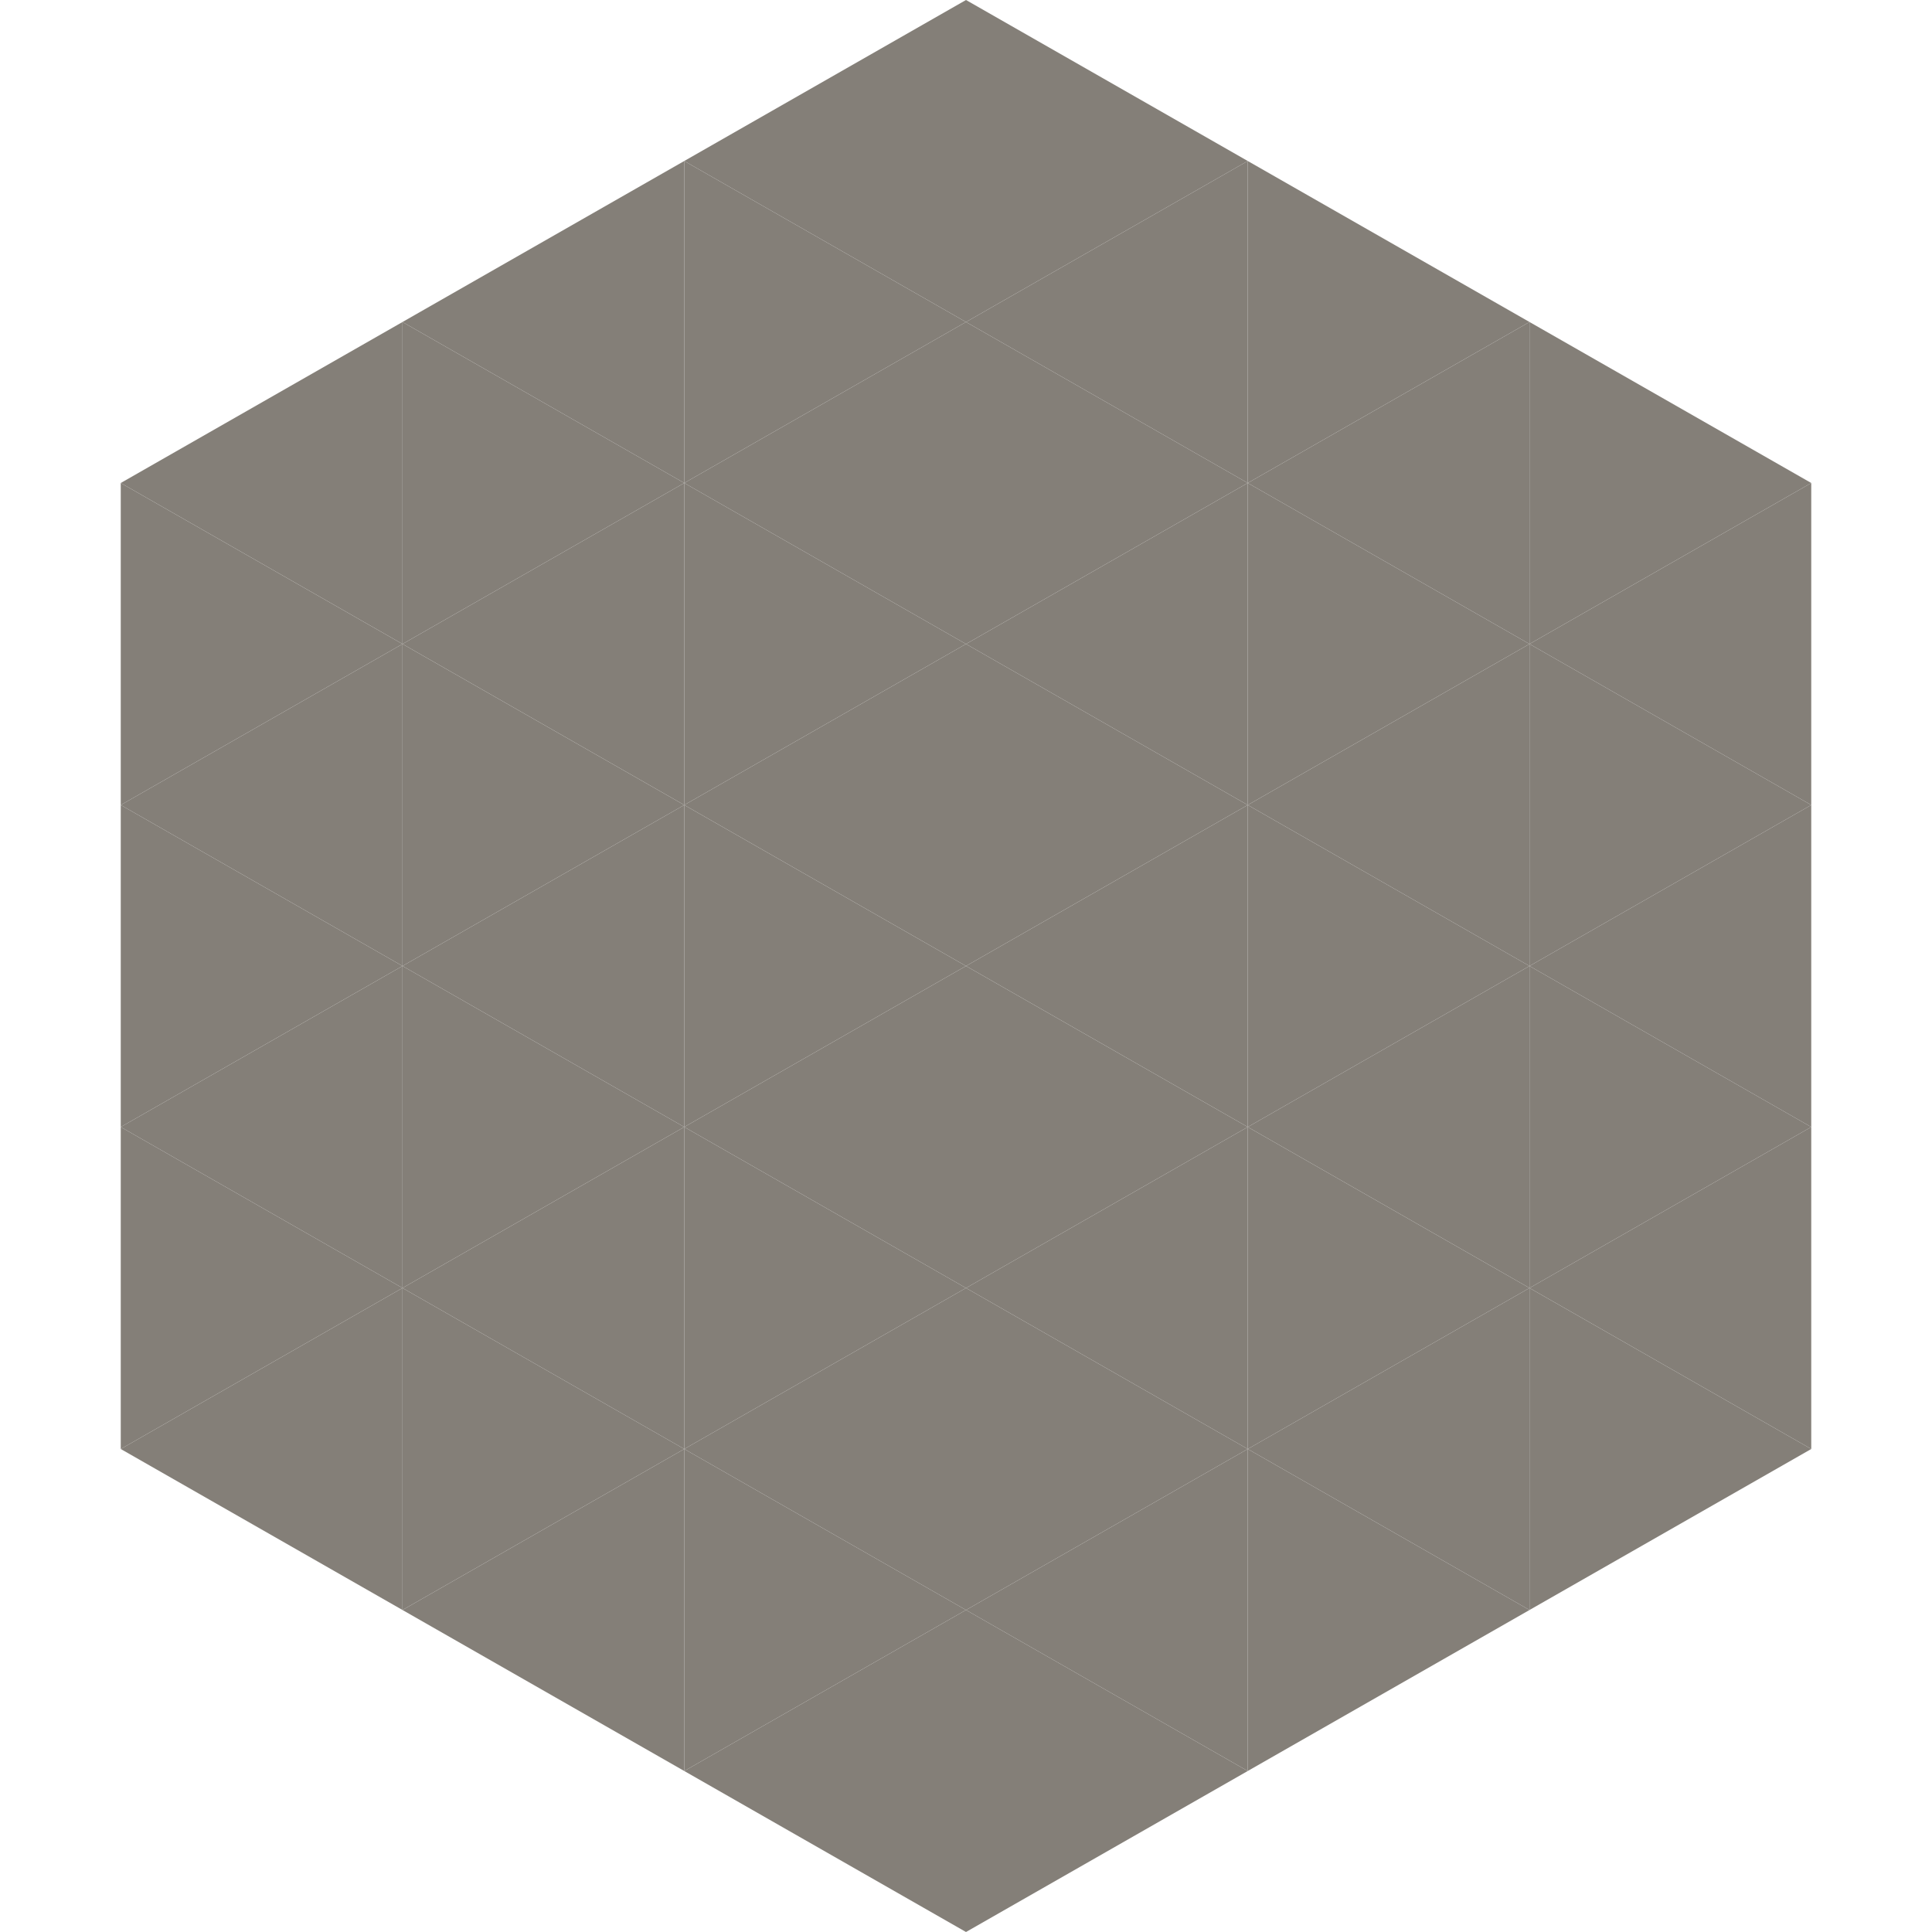
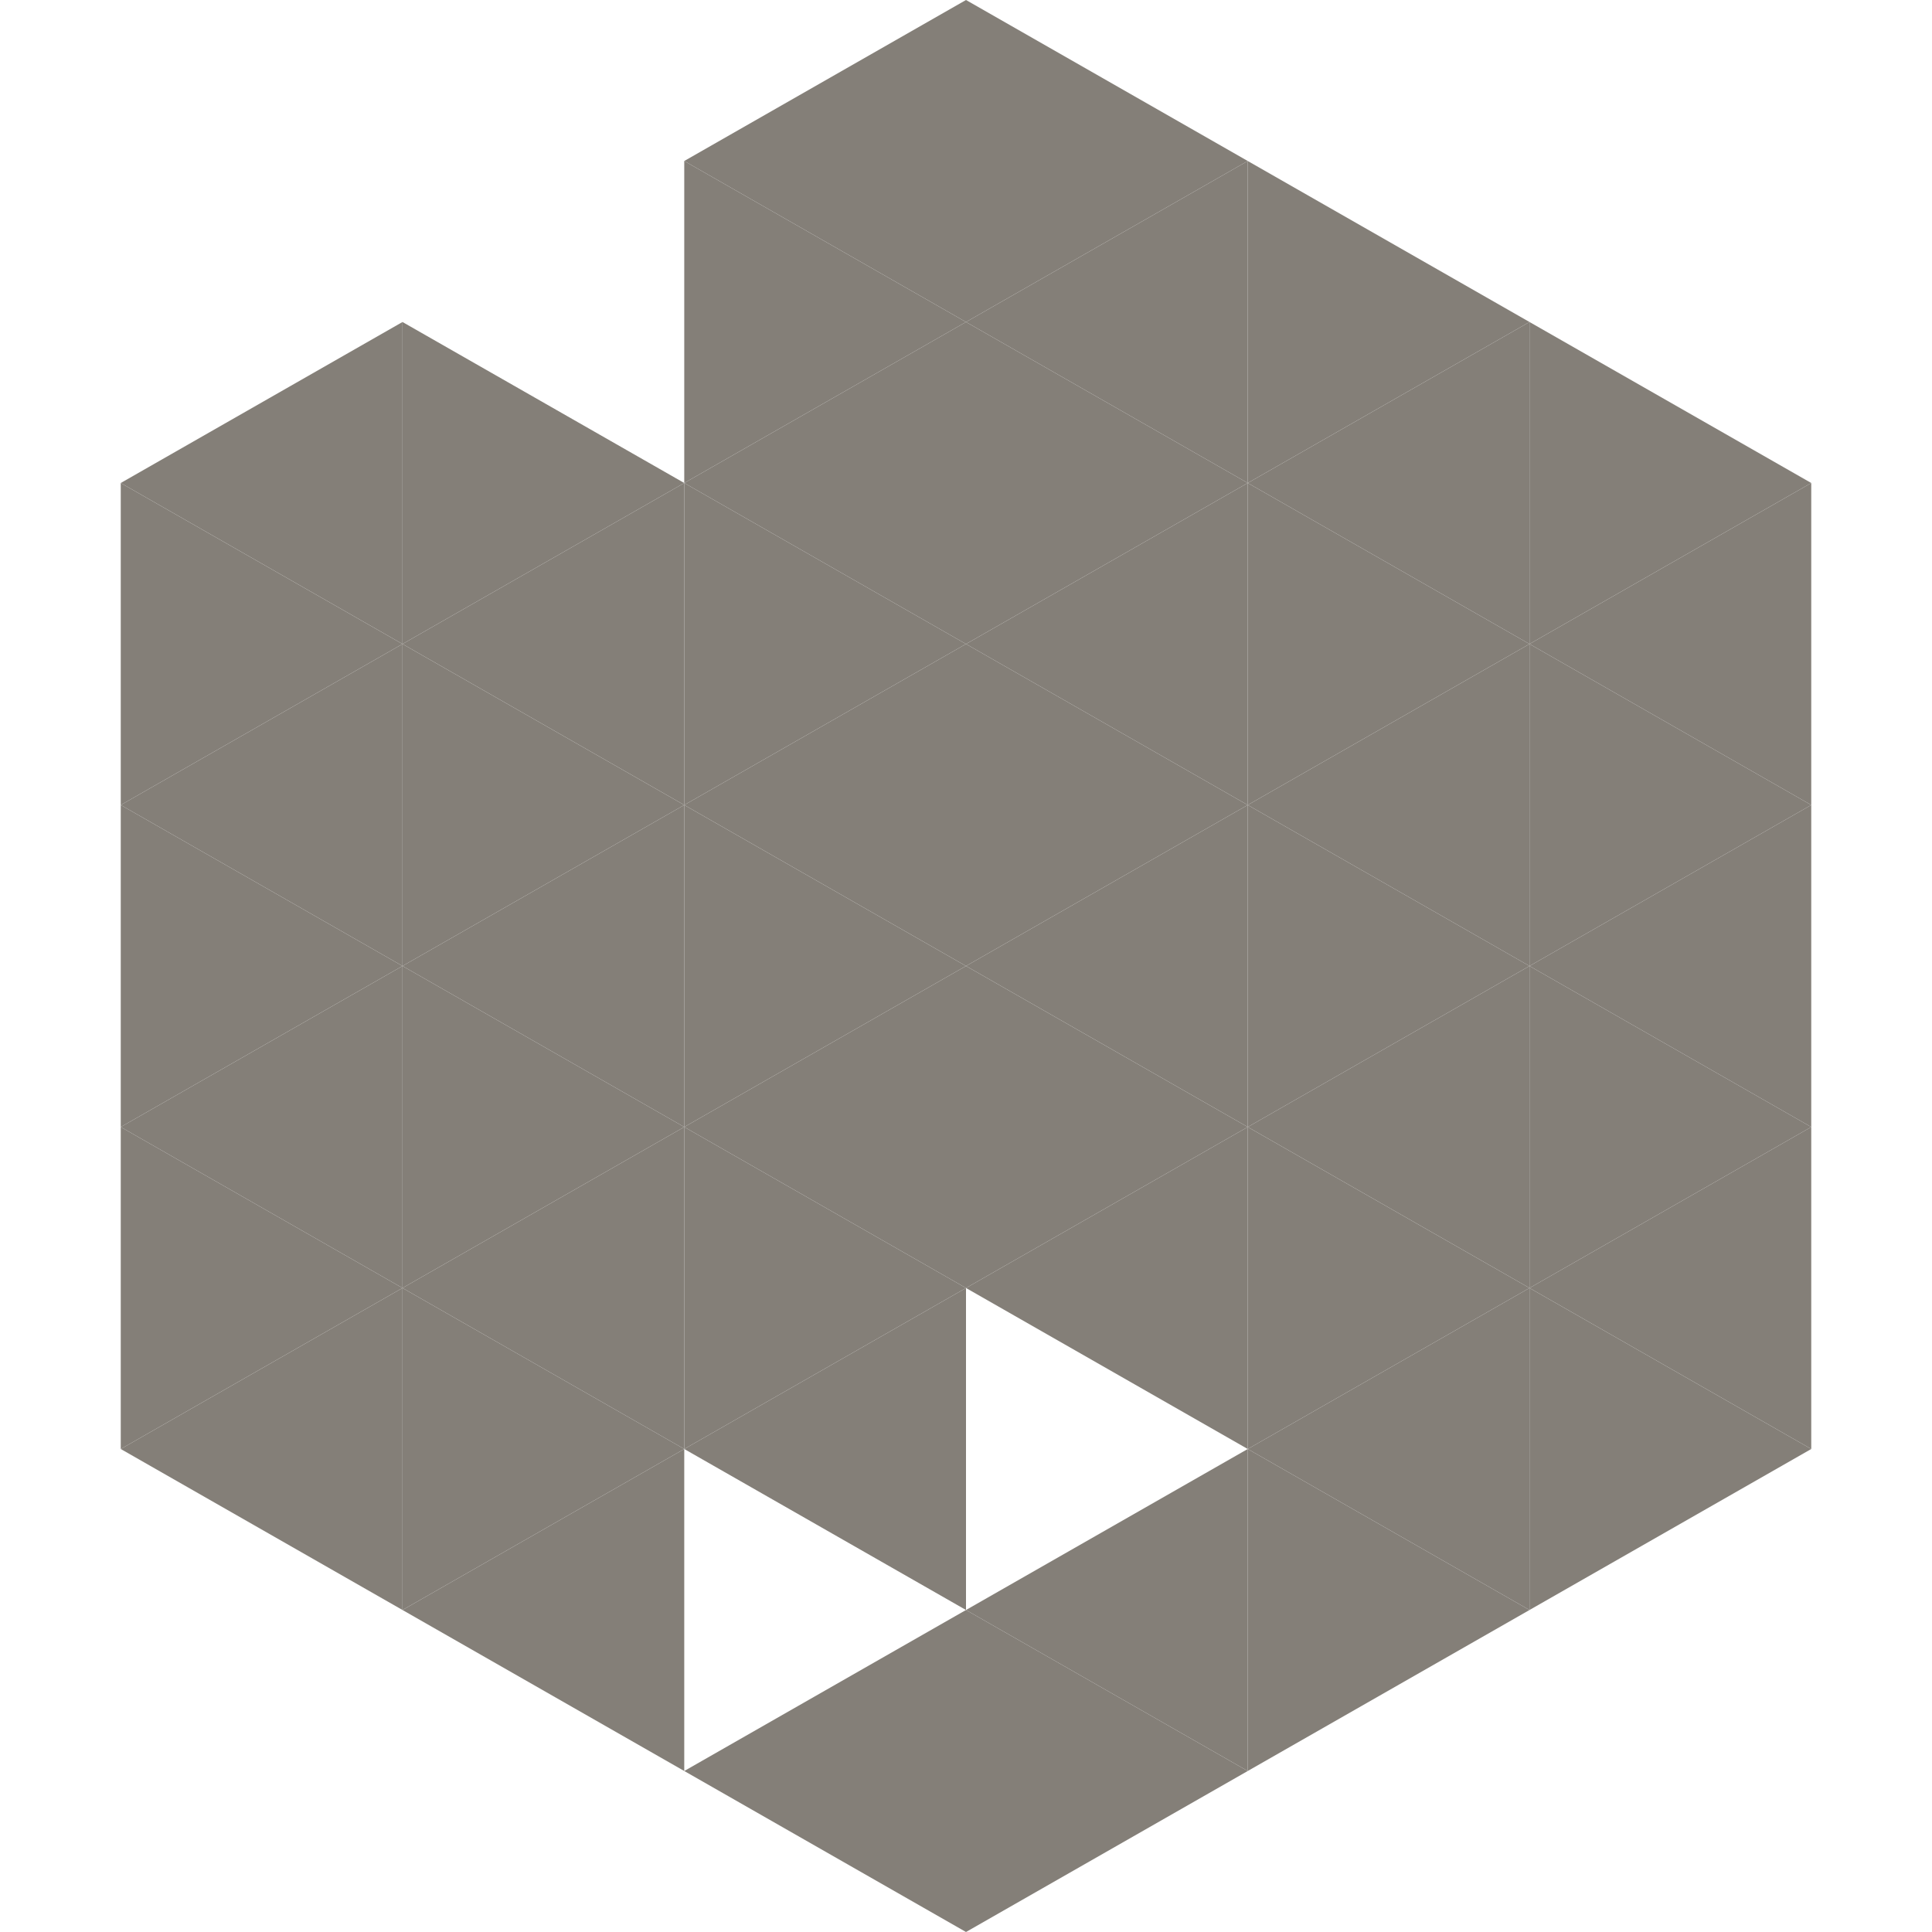
<svg xmlns="http://www.w3.org/2000/svg" width="240" height="240">
  <polygon points="50,40 15,60 50,80" style="fill:rgb(132,127,120)" />
  <polygon points="190,40 225,60 190,80" style="fill:rgb(132,127,120)" />
  <polygon points="15,60 50,80 15,100" style="fill:rgb(132,127,120)" />
  <polygon points="225,60 190,80 225,100" style="fill:rgb(132,127,120)" />
  <polygon points="50,80 15,100 50,120" style="fill:rgb(132,127,120)" />
  <polygon points="190,80 225,100 190,120" style="fill:rgb(132,127,120)" />
  <polygon points="15,100 50,120 15,140" style="fill:rgb(132,127,120)" />
  <polygon points="225,100 190,120 225,140" style="fill:rgb(132,127,120)" />
  <polygon points="50,120 15,140 50,160" style="fill:rgb(132,127,120)" />
  <polygon points="190,120 225,140 190,160" style="fill:rgb(132,127,120)" />
  <polygon points="15,140 50,160 15,180" style="fill:rgb(132,127,120)" />
  <polygon points="225,140 190,160 225,180" style="fill:rgb(132,127,120)" />
  <polygon points="50,160 15,180 50,200" style="fill:rgb(132,127,120)" />
  <polygon points="190,160 225,180 190,200" style="fill:rgb(132,127,120)" />
  <polygon points="15,180 50,200 15,220" style="fill:rgb(255,255,255); fill-opacity:0" />
  <polygon points="225,180 190,200 225,220" style="fill:rgb(255,255,255); fill-opacity:0" />
  <polygon points="50,0 85,20 50,40" style="fill:rgb(255,255,255); fill-opacity:0" />
-   <polygon points="190,0 155,20 190,40" style="fill:rgb(255,255,255); fill-opacity:0" />
-   <polygon points="85,20 50,40 85,60" style="fill:rgb(132,127,120)" />
  <polygon points="155,20 190,40 155,60" style="fill:rgb(132,127,120)" />
  <polygon points="50,40 85,60 50,80" style="fill:rgb(132,127,120)" />
  <polygon points="190,40 155,60 190,80" style="fill:rgb(132,127,120)" />
  <polygon points="85,60 50,80 85,100" style="fill:rgb(132,127,120)" />
  <polygon points="155,60 190,80 155,100" style="fill:rgb(132,127,120)" />
  <polygon points="50,80 85,100 50,120" style="fill:rgb(132,127,120)" />
  <polygon points="190,80 155,100 190,120" style="fill:rgb(132,127,120)" />
  <polygon points="85,100 50,120 85,140" style="fill:rgb(132,127,120)" />
  <polygon points="155,100 190,120 155,140" style="fill:rgb(132,127,120)" />
  <polygon points="50,120 85,140 50,160" style="fill:rgb(132,127,120)" />
  <polygon points="190,120 155,140 190,160" style="fill:rgb(132,127,120)" />
  <polygon points="85,140 50,160 85,180" style="fill:rgb(132,127,120)" />
  <polygon points="155,140 190,160 155,180" style="fill:rgb(132,127,120)" />
  <polygon points="50,160 85,180 50,200" style="fill:rgb(132,127,120)" />
  <polygon points="190,160 155,180 190,200" style="fill:rgb(132,127,120)" />
  <polygon points="85,180 50,200 85,220" style="fill:rgb(132,127,120)" />
  <polygon points="155,180 190,200 155,220" style="fill:rgb(132,127,120)" />
  <polygon points="120,0 85,20 120,40" style="fill:rgb(132,127,120)" />
  <polygon points="120,0 155,20 120,40" style="fill:rgb(132,127,120)" />
  <polygon points="85,20 120,40 85,60" style="fill:rgb(132,127,120)" />
  <polygon points="155,20 120,40 155,60" style="fill:rgb(132,127,120)" />
  <polygon points="120,40 85,60 120,80" style="fill:rgb(132,127,120)" />
  <polygon points="120,40 155,60 120,80" style="fill:rgb(132,127,120)" />
  <polygon points="85,60 120,80 85,100" style="fill:rgb(132,127,120)" />
  <polygon points="155,60 120,80 155,100" style="fill:rgb(132,127,120)" />
  <polygon points="120,80 85,100 120,120" style="fill:rgb(132,127,120)" />
  <polygon points="120,80 155,100 120,120" style="fill:rgb(132,127,120)" />
  <polygon points="85,100 120,120 85,140" style="fill:rgb(132,127,120)" />
  <polygon points="155,100 120,120 155,140" style="fill:rgb(132,127,120)" />
  <polygon points="120,120 85,140 120,160" style="fill:rgb(132,127,120)" />
  <polygon points="120,120 155,140 120,160" style="fill:rgb(132,127,120)" />
  <polygon points="85,140 120,160 85,180" style="fill:rgb(132,127,120)" />
  <polygon points="155,140 120,160 155,180" style="fill:rgb(132,127,120)" />
  <polygon points="120,160 85,180 120,200" style="fill:rgb(132,127,120)" />
-   <polygon points="120,160 155,180 120,200" style="fill:rgb(132,127,120)" />
-   <polygon points="85,180 120,200 85,220" style="fill:rgb(132,127,120)" />
  <polygon points="155,180 120,200 155,220" style="fill:rgb(132,127,120)" />
  <polygon points="120,200 85,220 120,240" style="fill:rgb(132,127,120)" />
  <polygon points="120,200 155,220 120,240" style="fill:rgb(132,127,120)" />
  <polygon points="85,220 120,240 85,260" style="fill:rgb(255,255,255); fill-opacity:0" />
  <polygon points="155,220 120,240 155,260" style="fill:rgb(255,255,255); fill-opacity:0" />
</svg>